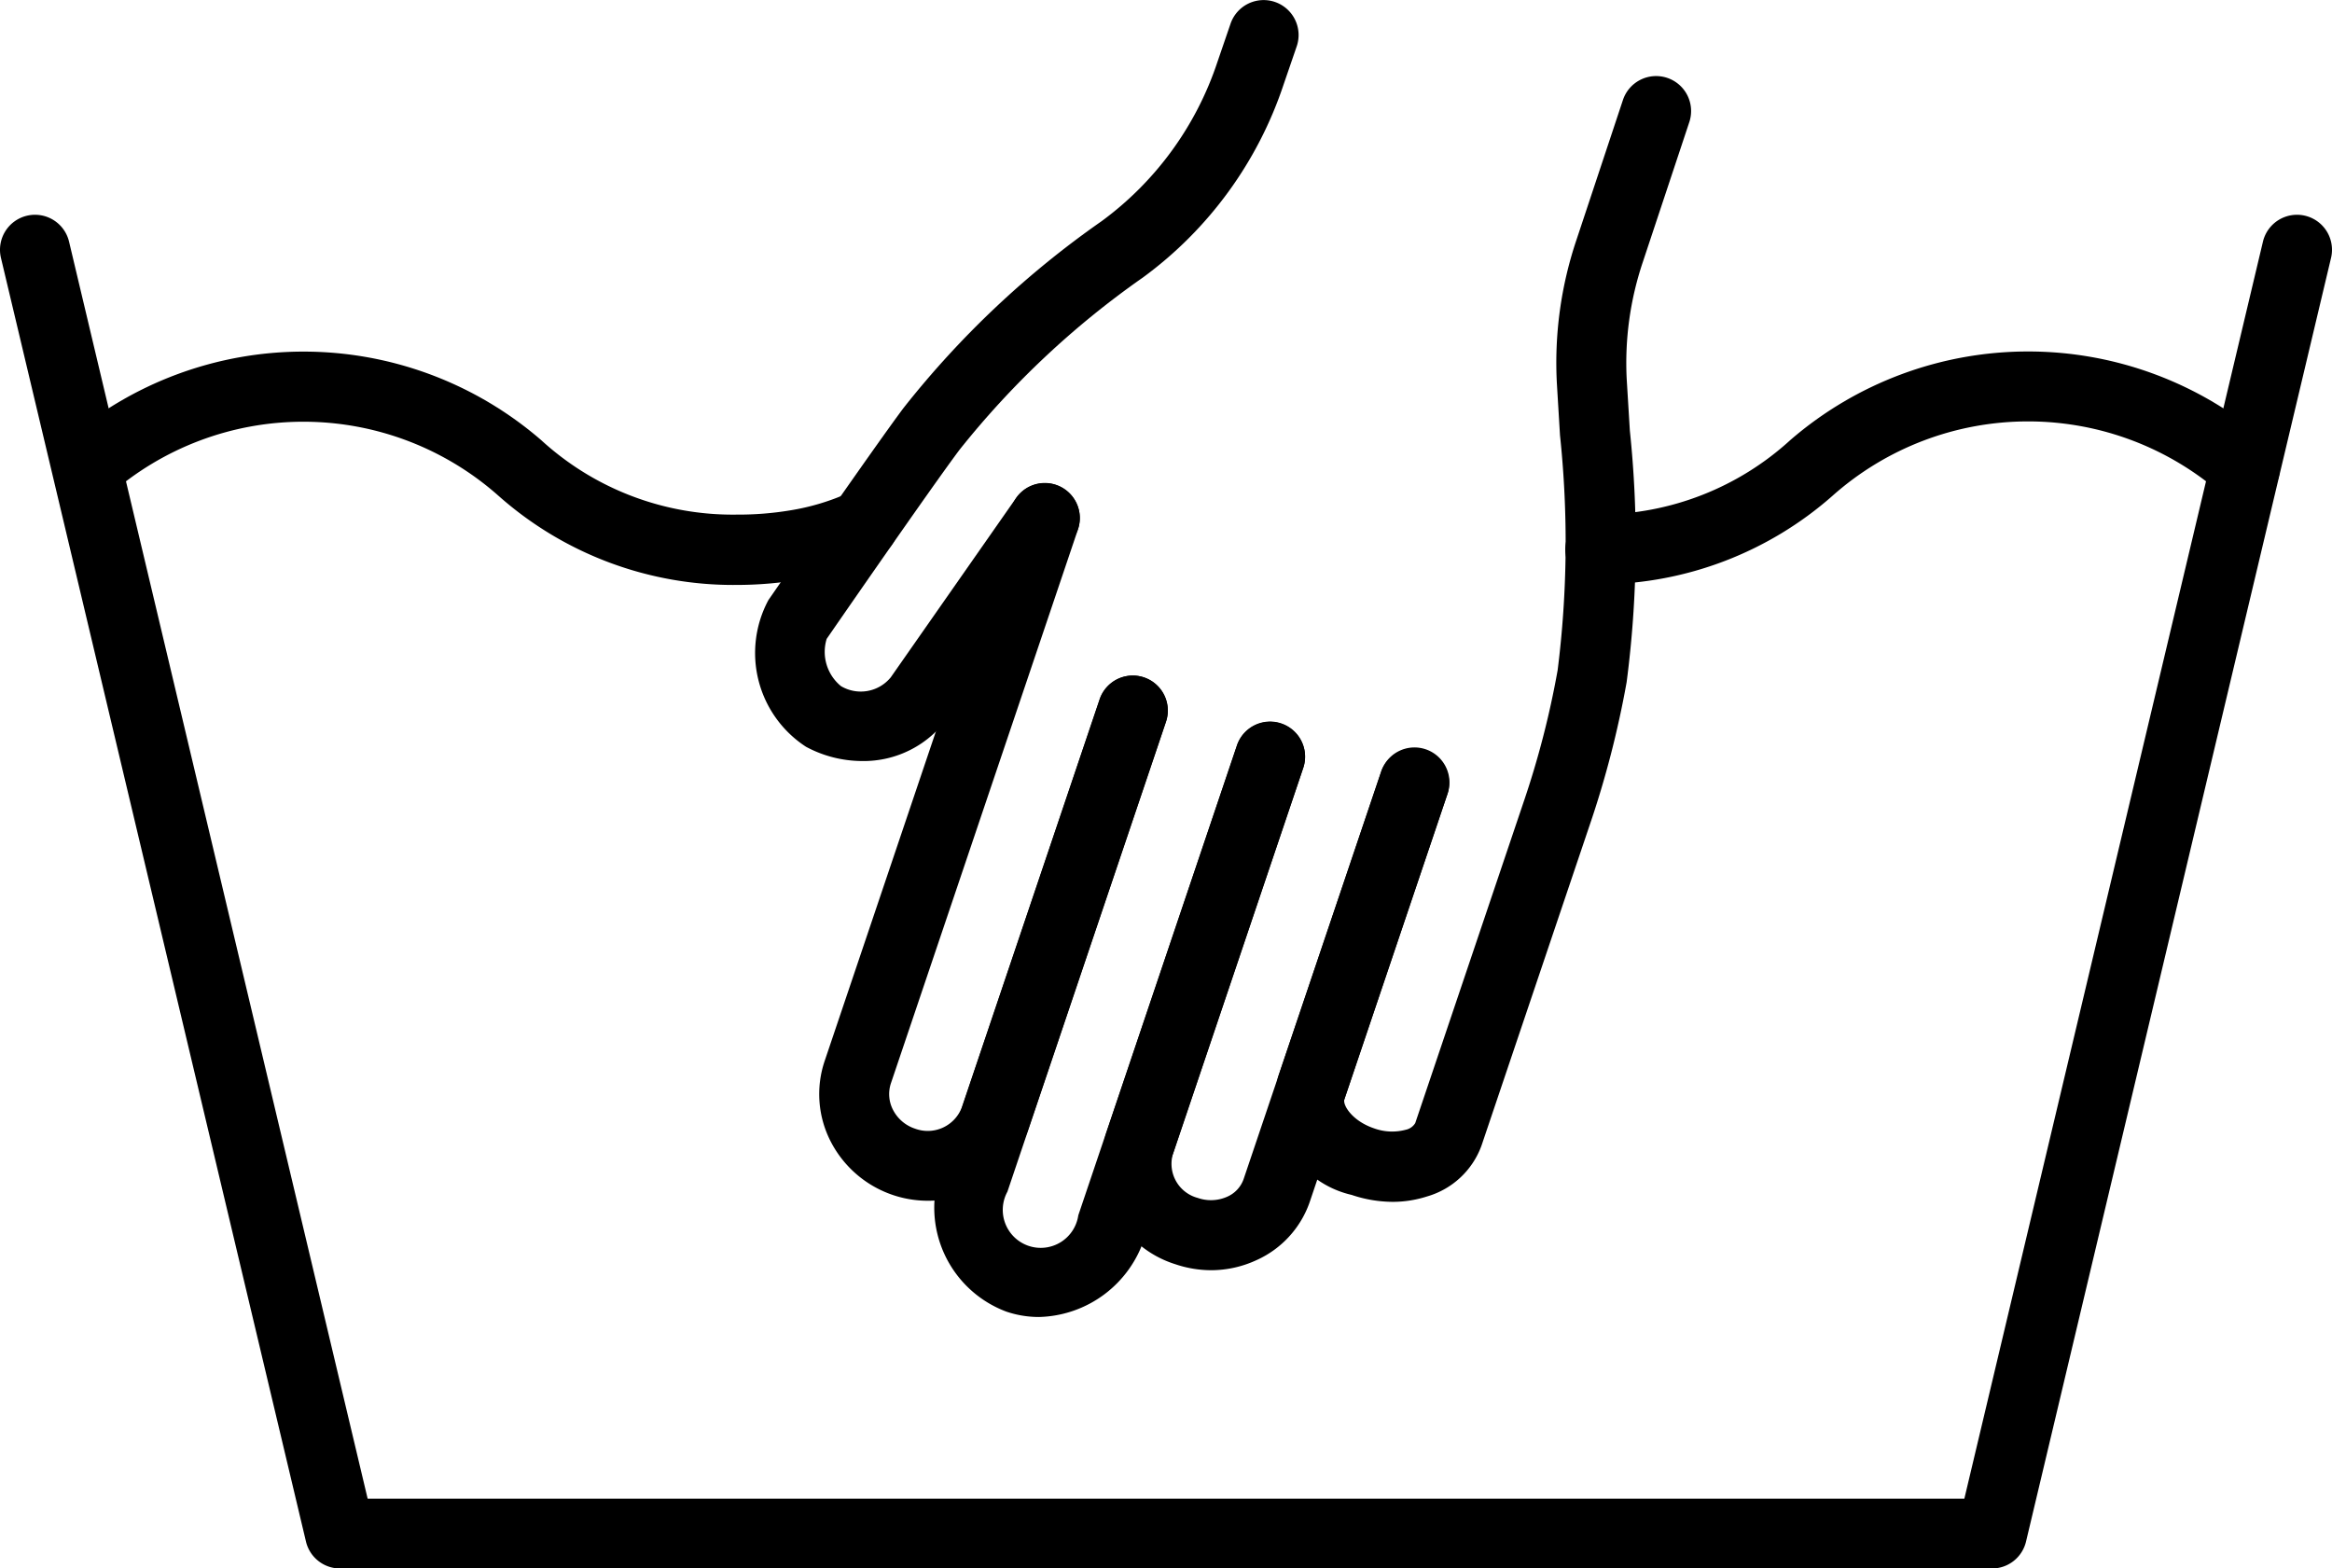
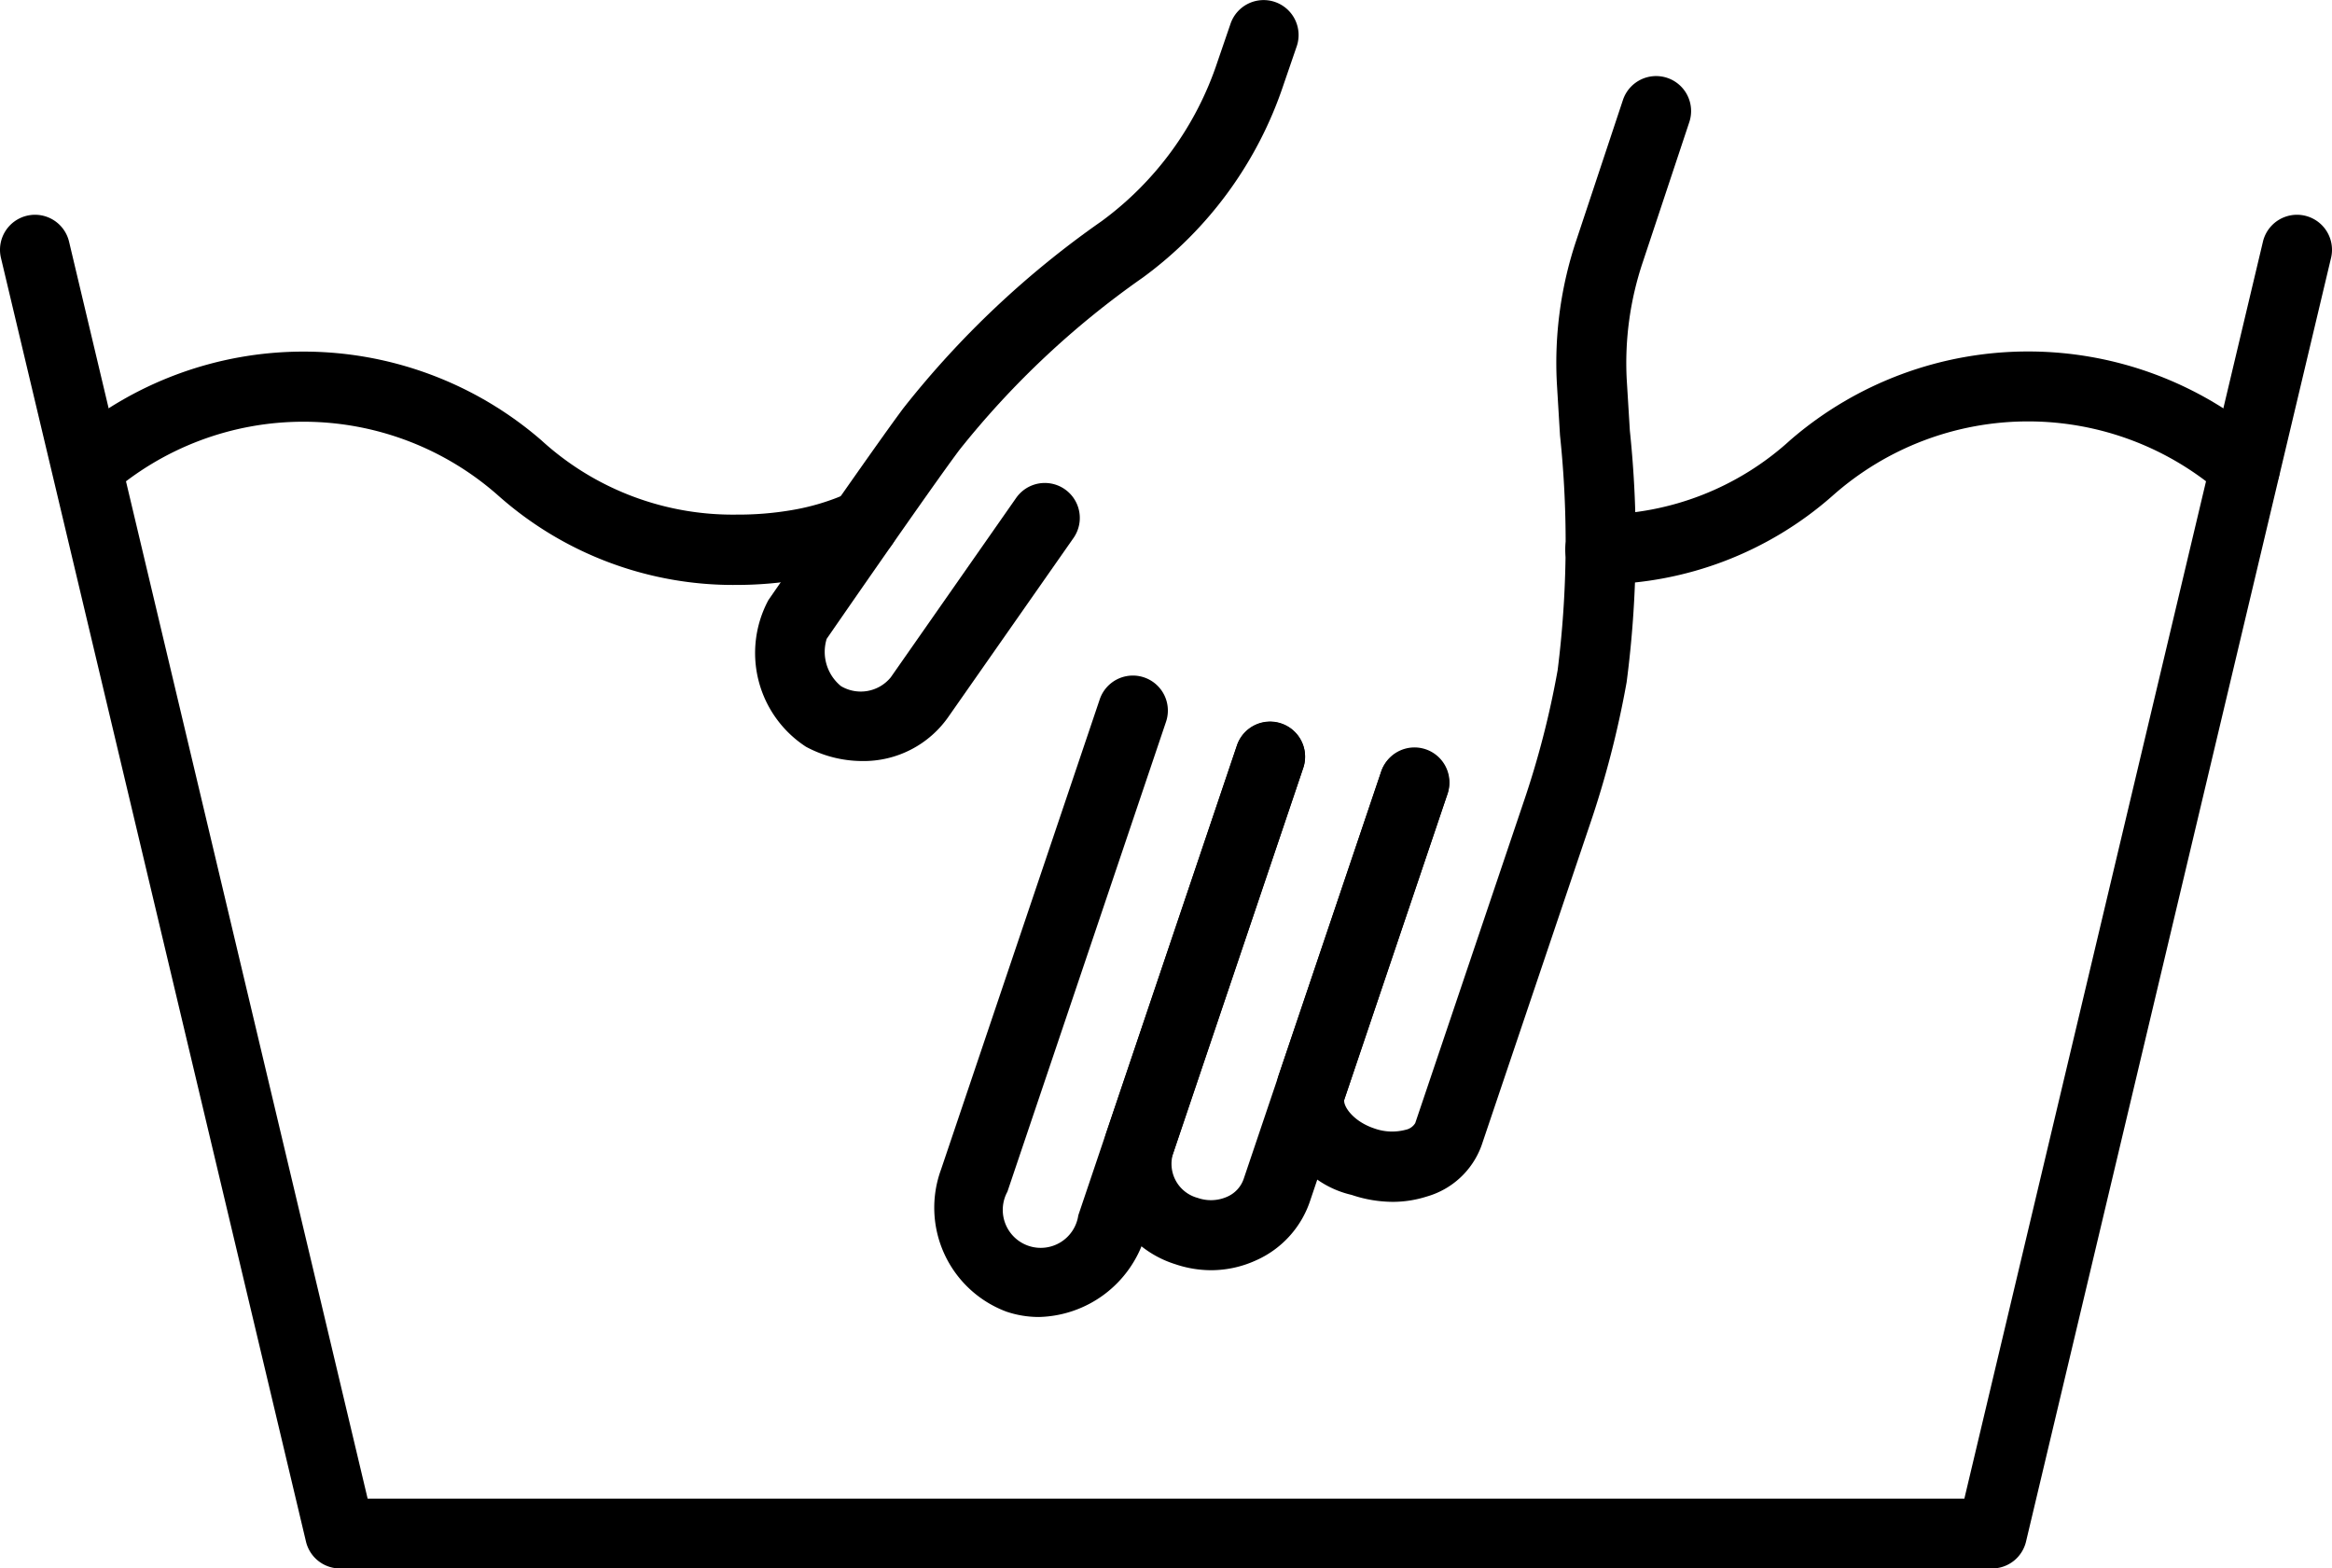
<svg xmlns="http://www.w3.org/2000/svg" width="29.609" height="19.915" viewBox="0 0 29.609 19.915">
  <g id="icon_hand" transform="translate(0)">
    <path id="パス_220" data-name="パス 220" d="M1110.086,223.674h-20.975a.444.444,0,0,1-.432-.341l-3.873-16.3a.444.444,0,0,1,.865-.205l3.791,15.96h20.273l3.791-15.96a.444.444,0,0,1,.865.205l-3.873,16.3A.444.444,0,0,1,1110.086,223.674Z" transform="translate(-1084.794 -203.759)" />
    <path id="パス_221" data-name="パス 221" d="M1252.778,224.093a.444.444,0,0,1-.006-.888,3.609,3.609,0,0,0,2.416-.945,4.615,4.615,0,0,1,6.04,0,.444.444,0,0,1-.535.709,3.737,3.737,0,0,0-4.971,0,4.5,4.5,0,0,1-2.938,1.123Z" transform="translate(-1232.457 -216.672)" />
    <path id="パス_222" data-name="パス 222" d="M1100.368,224.1a4.491,4.491,0,0,1-3.017-1.125,3.732,3.732,0,0,0-4.958-.01l-.276-.348-.266-.356a4.612,4.612,0,0,1,6.034,0,3.6,3.6,0,0,0,2.483.946,4.009,4.009,0,0,0,.674-.053,2.924,2.924,0,0,0,.75-.225.444.444,0,0,1,.367.809,3.794,3.794,0,0,1-.971.292A4.887,4.887,0,0,1,1100.368,224.1Z" transform="translate(-1091.014 -216.673)" />
    <g id="グループ_1225" data-name="グループ 1225" transform="translate(9.583 0)">
-       <path id="パス_223" data-name="パス 223" d="M1173.844,244.335a1.387,1.387,0,0,1-1.229-.747,1.315,1.315,0,0,1-.079-1.029l2.374-7.033a.444.444,0,0,1,.842.284l-2.375,7.033a.434.434,0,0,0,.027.339.486.486,0,0,0,.28.238.463.463,0,0,0,.594-.273l1.748-5.178a.444.444,0,1,1,.842.284l-1.748,5.178A1.342,1.342,0,0,1,1173.844,244.335Z" transform="translate(-1171.648 -229.089)" />
      <path id="パス_224" data-name="パス 224" d="M1186.146,263.96a1.29,1.29,0,0,1-.412-.068,1.409,1.409,0,0,1-.829-1.807l2.014-5.967a.444.444,0,0,1,.842.284l-2.014,5.967a.482.482,0,1,0,.9.3l2.014-5.967a.444.444,0,1,1,.842.284l-2.014,5.967A1.444,1.444,0,0,1,1186.146,263.96Z" transform="translate(-1182.539 -247.238)" />
      <path id="パス_225" data-name="パス 225" d="M1204.032,267.737a1.424,1.424,0,0,1-.456-.076,1.335,1.335,0,0,1-.877-1.668l1.659-4.916a.444.444,0,0,1,.842.284l-1.659,4.915a.448.448,0,0,0,.319.543.507.507,0,0,0,.372-.014.383.383,0,0,0,.211-.225l1.745-5.167a.444.444,0,1,1,.841.284l-1.744,5.166a1.263,1.263,0,0,1-.687.75A1.373,1.373,0,0,1,1204.032,267.737Z" transform="translate(-1198.236 -251.609)" />
      <path id="パス_226" data-name="パス 226" d="M1222.651,205.979a1.65,1.65,0,0,1-.526-.088,1.246,1.246,0,0,1-.934-1.5l1.306-3.869a.444.444,0,0,1,.842.284l-1.306,3.869c-.026.075.1.278.377.371a.668.668,0,0,0,.4.018.185.185,0,0,0,.122-.085l1.372-4.065a11.4,11.4,0,0,0,.436-1.685,12.97,12.97,0,0,0,.03-2.984l-.04-.664a4.889,4.889,0,0,1,.25-1.819l.589-1.773a.444.444,0,1,1,.843.28l-.589,1.773a4.021,4.021,0,0,0-.206,1.49l.04.655a13.655,13.655,0,0,1-.041,3.194,12.369,12.369,0,0,1-.47,1.817l-1.372,4.065a1.043,1.043,0,0,1-.694.648A1.423,1.423,0,0,1,1222.651,205.979Z" transform="translate(-1214.546 -190.719)" />
      <path id="パス_227" data-name="パス 227" d="M1166.926,193.181a1.514,1.514,0,0,1-.71-.181,1.42,1.42,0,0,1-.478-1.862c.01-.015,1.348-1.949,1.716-2.44a11.8,11.8,0,0,1,2.514-2.371,4.111,4.111,0,0,0,1.471-2.021l.167-.487a.444.444,0,0,1,.84.288l-.166.483a4.989,4.989,0,0,1-1.786,2.451,11.109,11.109,0,0,0-2.33,2.189c-.364.485-1.686,2.4-1.686,2.4a.562.562,0,0,0,.182.6.492.492,0,0,0,.632-.112l1.592-2.278a.444.444,0,0,1,.728.509l-1.581,2.26A1.312,1.312,0,0,1,1166.926,193.181Z" transform="translate(-1165.565 -183.518)" />
    </g>
  </g>
</svg>